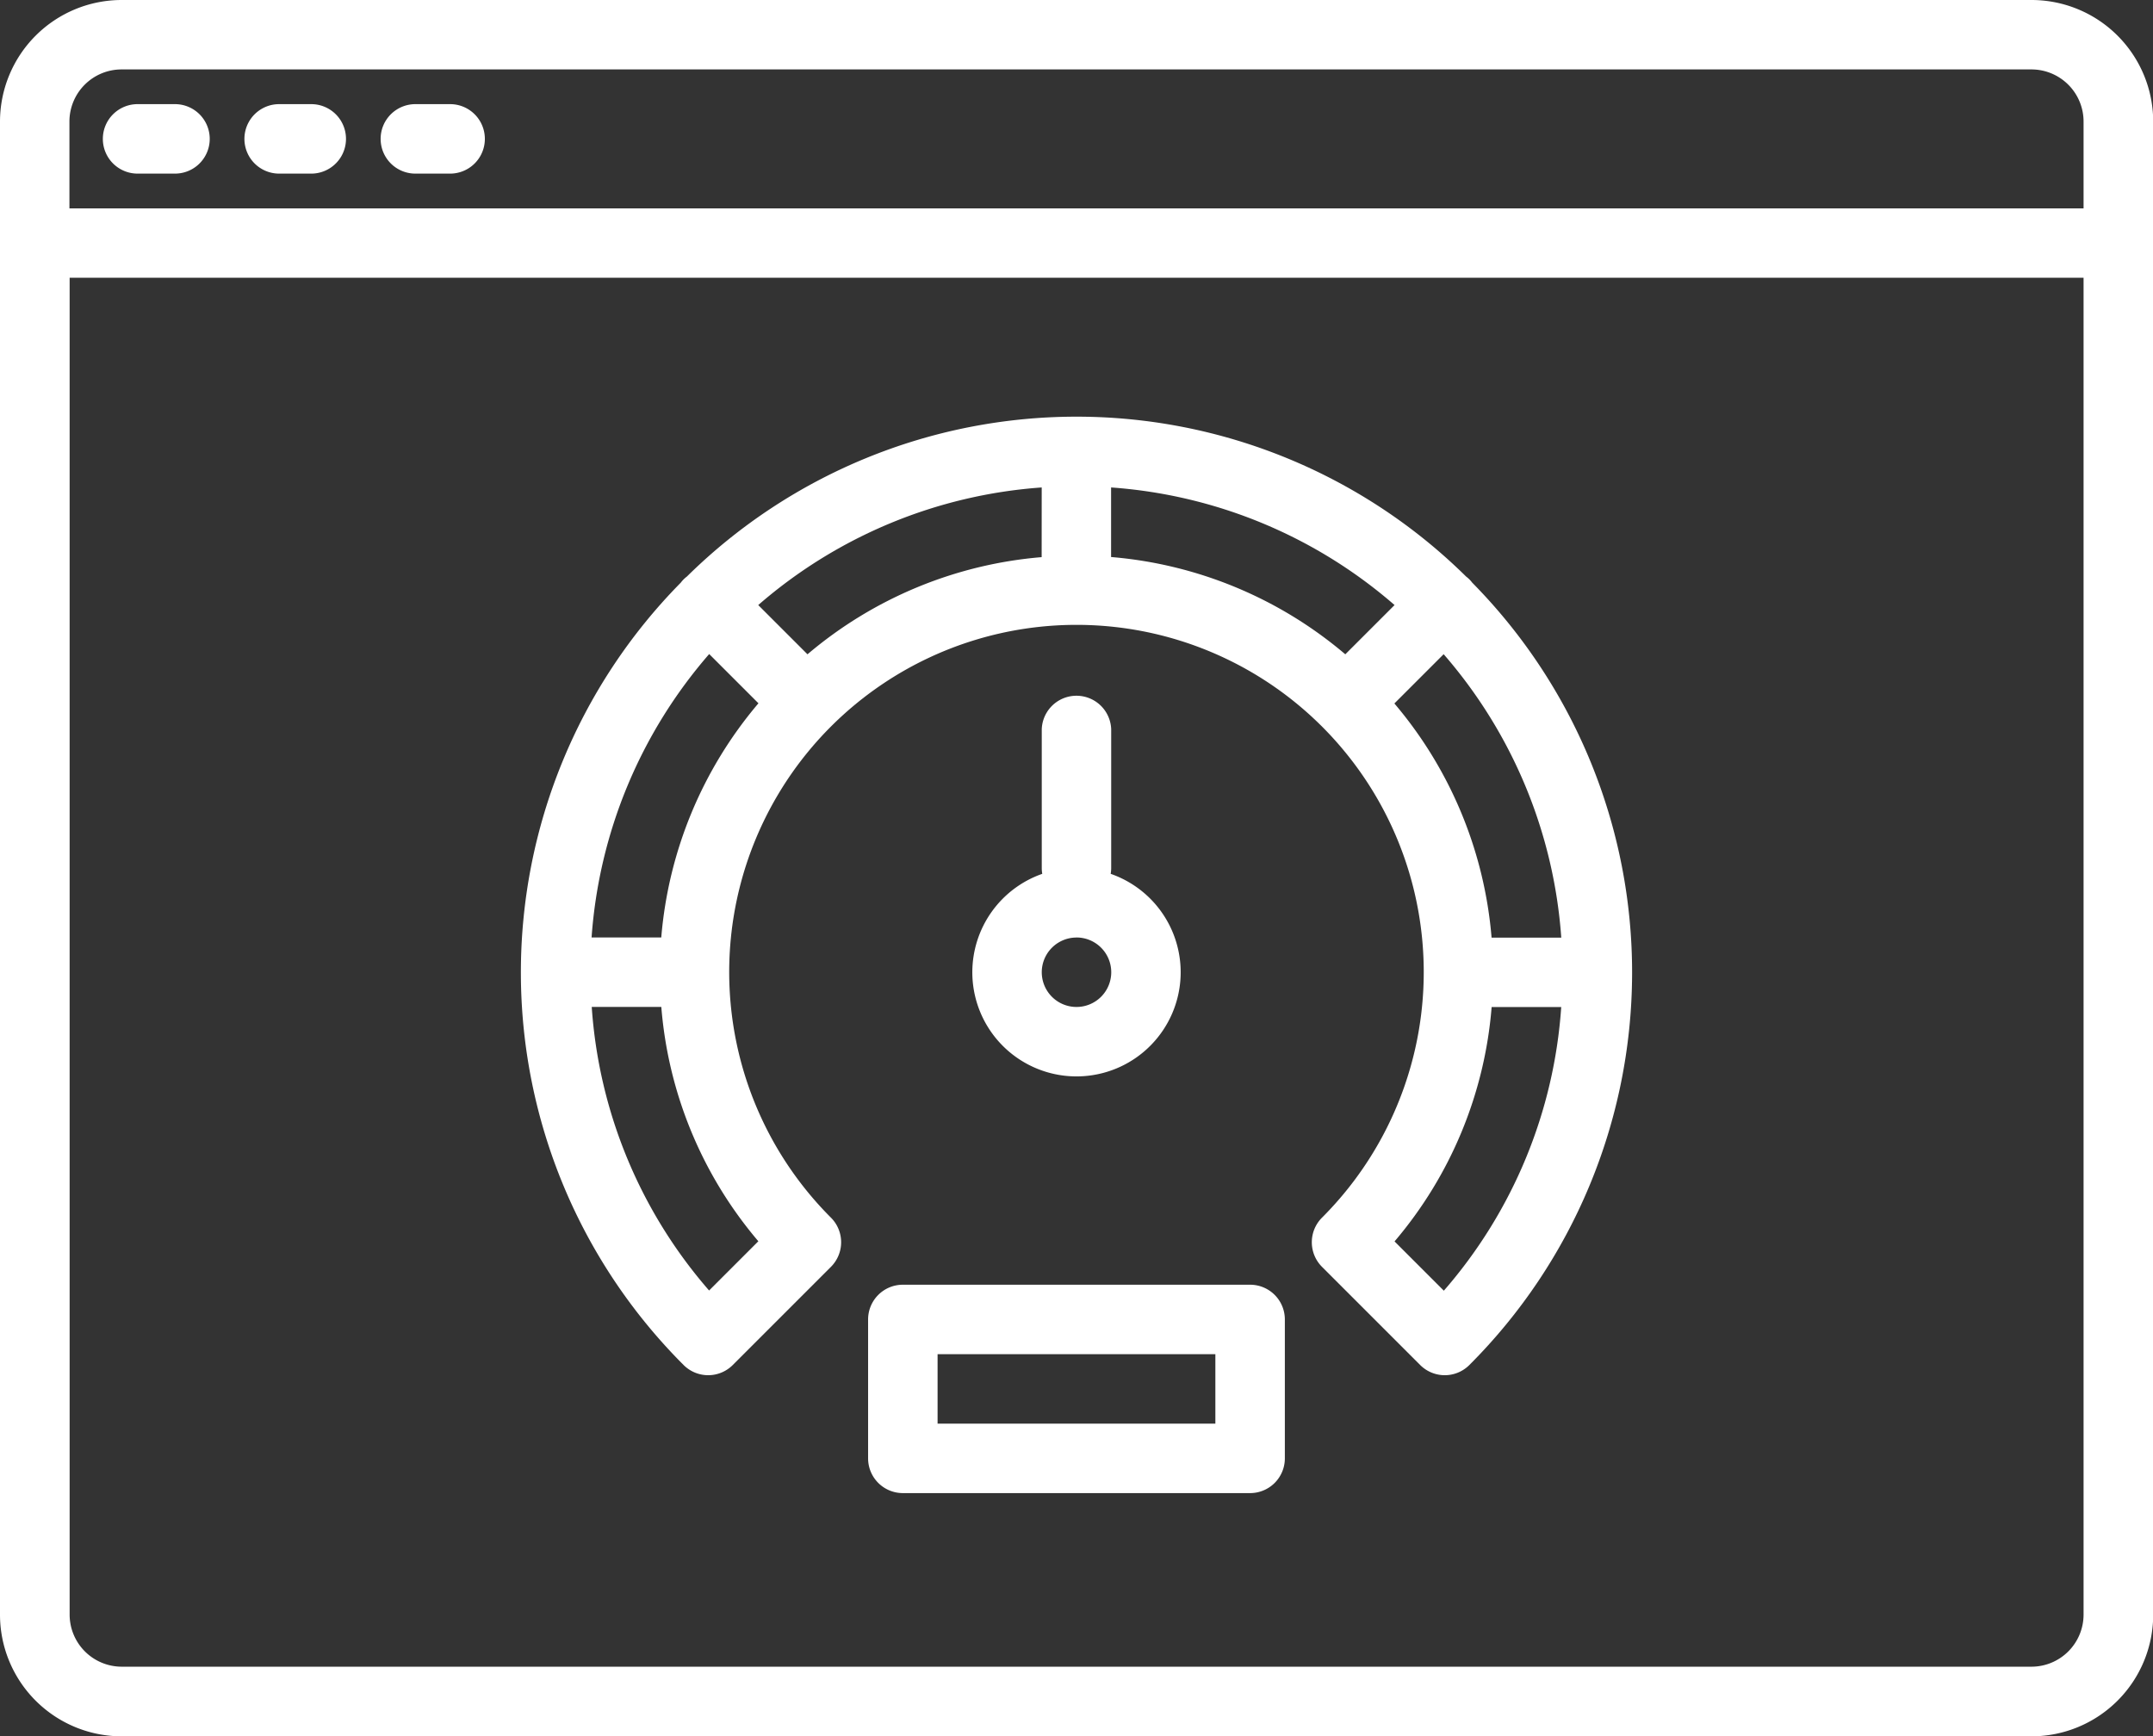
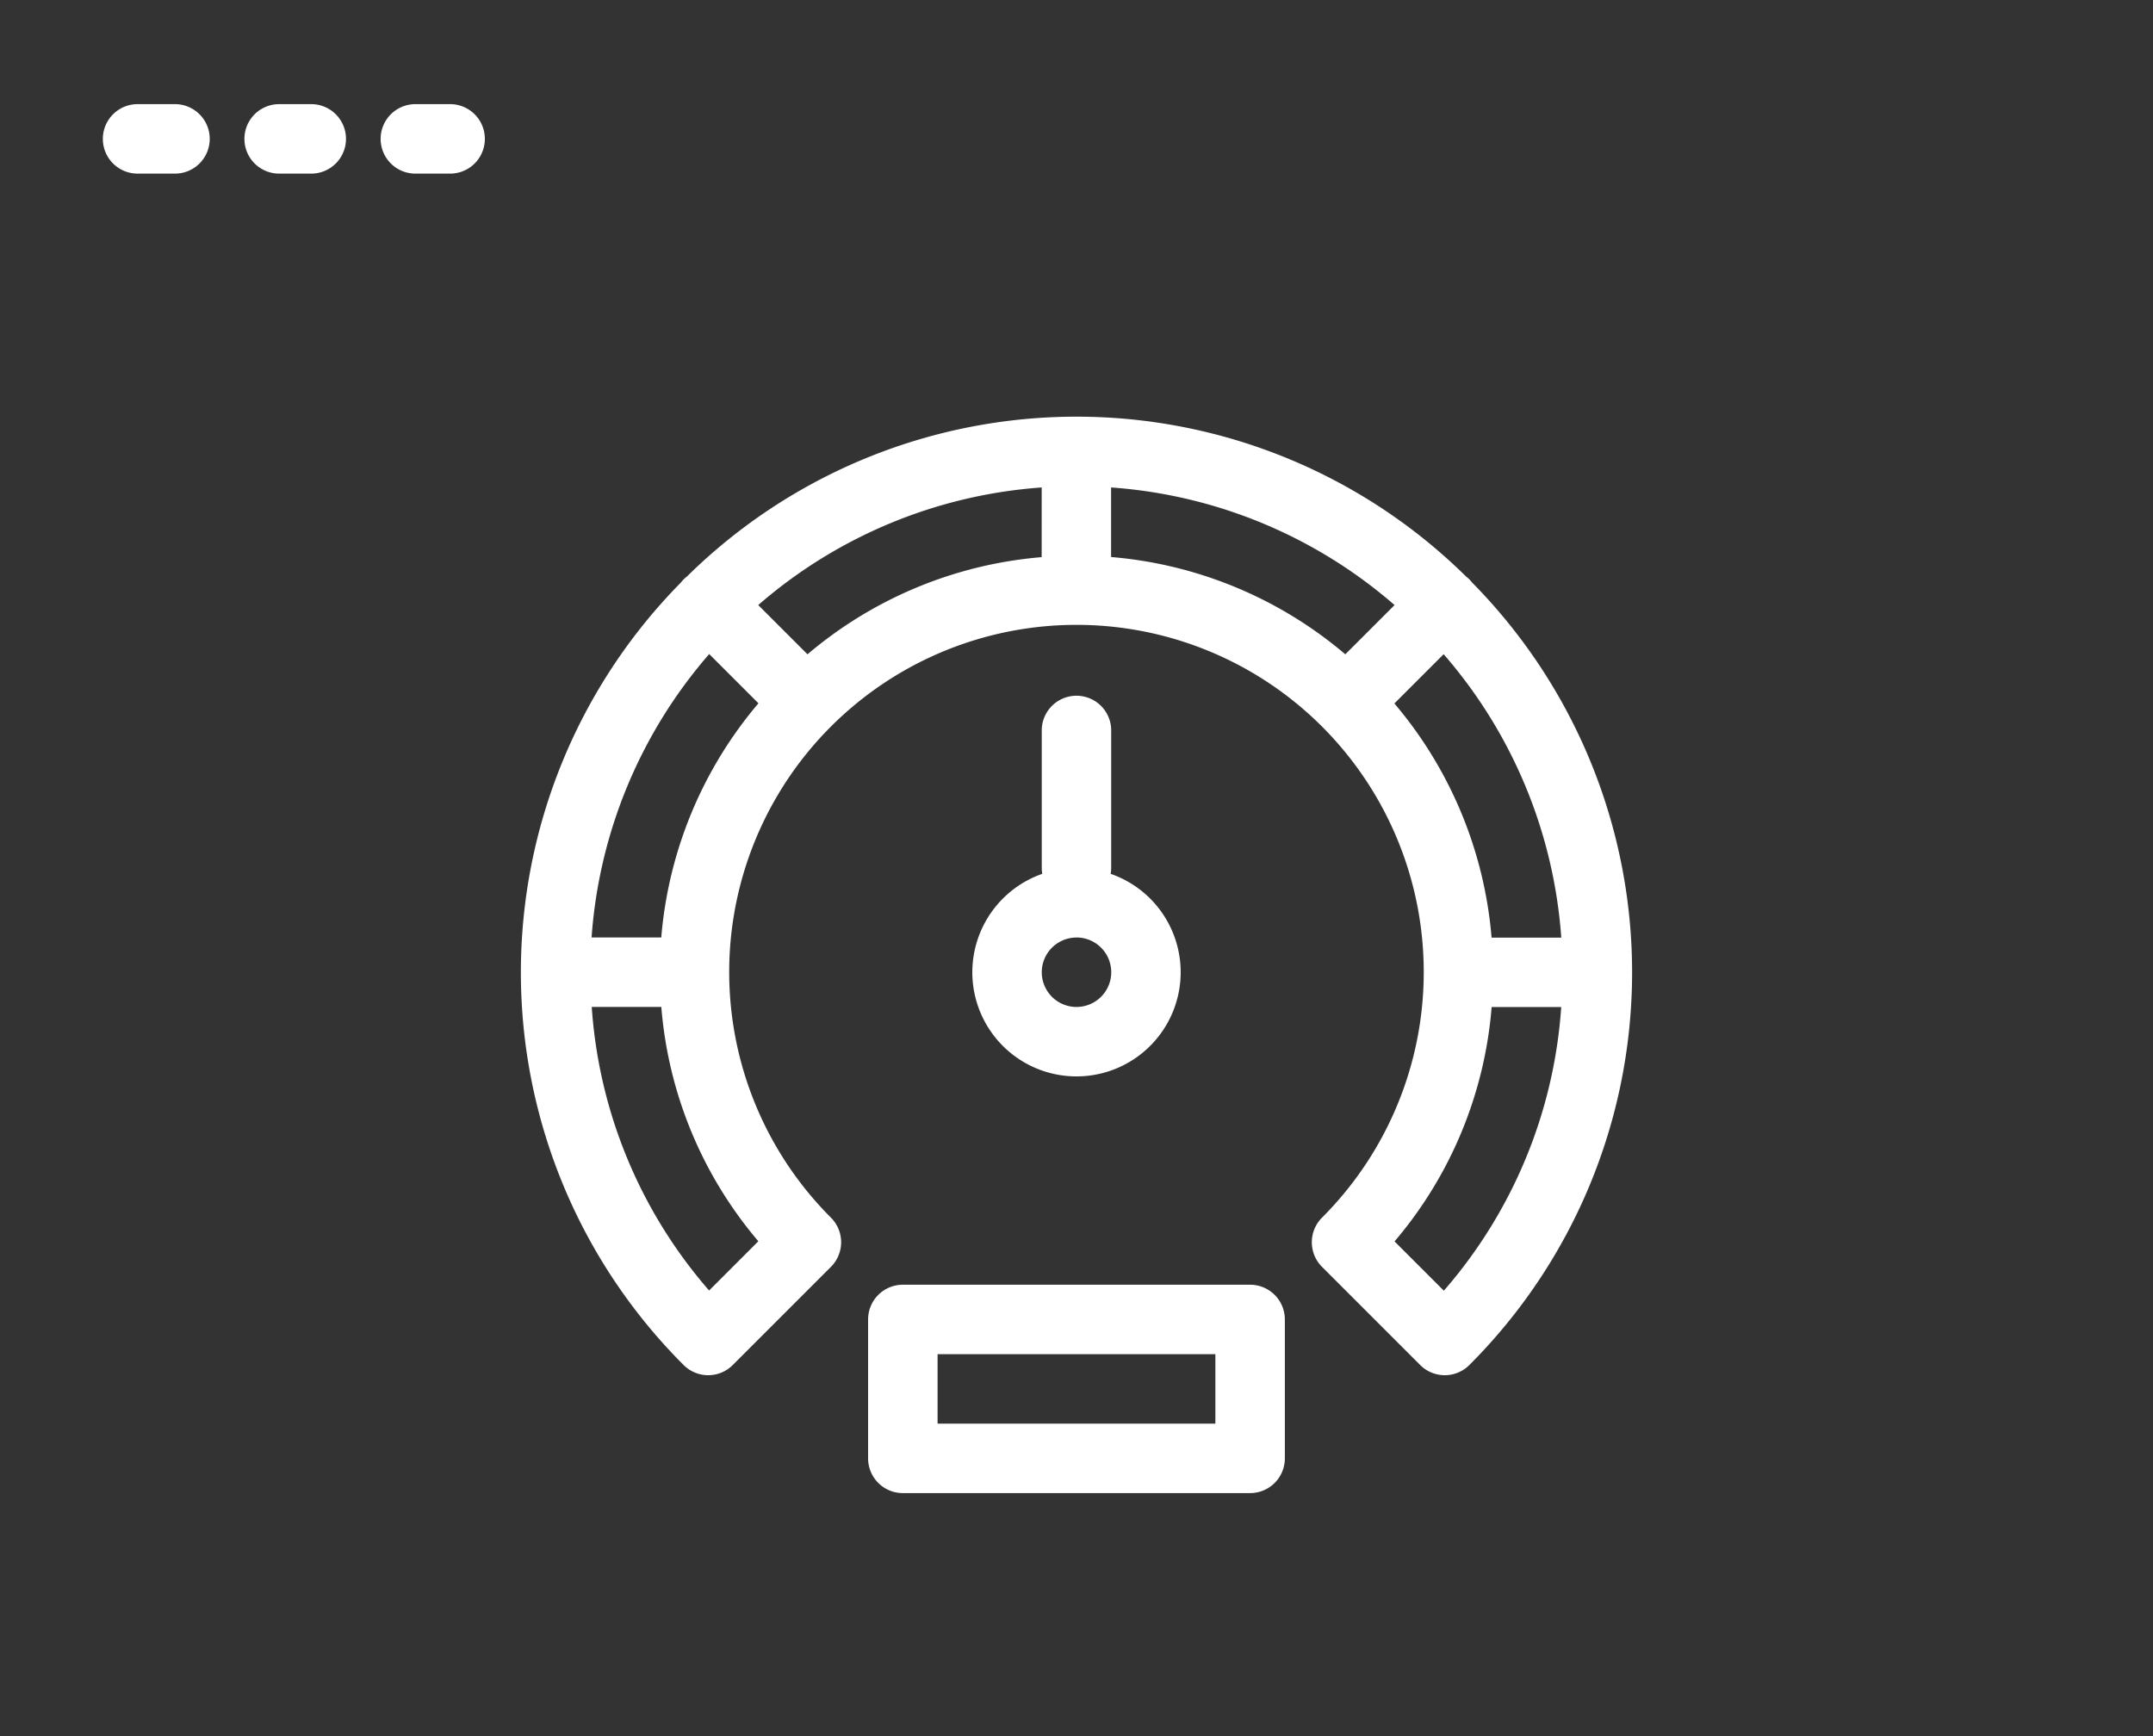
<svg xmlns="http://www.w3.org/2000/svg" width="42.45" height="34.234" viewBox="0 0 42.45 34.234">
  <rect x="0" y="0" width="42.45" height="34.234" fill="#333333" stroke="none" />
  <defs>
    <style>.a{fill:#fff;}</style>
  </defs>
  <g transform="translate(-8 -56)">
-     <path class="a" d="M48.054,56H10.4A2.4,2.4,0,0,0,8,58.4V87.838a2.4,2.4,0,0,0,2.4,2.4H48.054a2.4,2.4,0,0,0,2.4-2.4V58.4A2.4,2.4,0,0,0,48.054,56Zm1.027,31.838a1.028,1.028,0,0,1-1.027,1.027H10.4a1.028,1.028,0,0,1-1.027-1.027V61.477H49.081Zm0-27.729H9.369V58.4A1.028,1.028,0,0,1,10.4,57.369H48.054A1.028,1.028,0,0,1,49.081,58.4Z" />
    <path class="a" d="M32.685,81.369h.685a.685.685,0,1,0,0-1.369h-.685a.685.685,0,1,0,0,1.369Z" transform="translate(-21.946 -21.946)" />
    <path class="a" d="M64.685,81.369h.685a.685.685,0,0,0,0-1.369h-.685a.685.685,0,0,0,0,1.369Z" transform="translate(-51.207 -21.946)" />
    <path class="a" d="M96.685,81.369h.685a.685.685,0,0,0,0-1.369h-.685a.685.685,0,1,0,0,1.369Z" transform="translate(-80.469 -21.946)" />
    <path class="a" d="M146.757,155.273a.6.6,0,0,0-.12-.12,10.935,10.935,0,0,0-15.364,0,.6.6,0,0,0-.12.12,10.944,10.944,0,0,0,.056,15.428.685.685,0,0,0,.968,0l1.937-1.937a.686.686,0,0,0,0-.969,6.847,6.847,0,1,1,9.681,0,.686.686,0,0,0,0,.969l1.937,1.937a.685.685,0,0,0,.968,0A10.944,10.944,0,0,0,146.757,155.273ZM132.682,168.26l-.971.971a9.493,9.493,0,0,1-2.314-5.592h1.372A8.128,8.128,0,0,0,132.682,168.26Zm-1.914-5.99h-1.374a9.541,9.541,0,0,1,2.319-5.589l.971.971A8.175,8.175,0,0,0,130.768,162.27Zm7.5-7.5a8.175,8.175,0,0,0-4.617,1.916l-.971-.971a9.542,9.542,0,0,1,5.589-2.319Zm1.369,0v-1.374a9.542,9.542,0,0,1,5.589,2.319l-.971.971A8.175,8.175,0,0,0,139.64,154.768Zm5.586,2.885.971-.971a9.542,9.542,0,0,1,2.319,5.589h-1.374a8.175,8.175,0,0,0-1.916-4.617Zm.974,11.579-.971-.971a8.127,8.127,0,0,0,1.914-4.621h1.372A9.493,9.493,0,0,1,146.2,169.232Z" transform="translate(-109.73 -87.784)" />
    <path class="a" d="M232,221.477a2.054,2.054,0,1,0,2.728-1.94.689.689,0,0,0,.01-.114v-2.739a.685.685,0,0,0-1.369,0v2.739a.689.689,0,0,0,.01.114A2.057,2.057,0,0,0,232,221.477Zm2.054-.685a.685.685,0,1,1-.685.685A.685.685,0,0,1,234.054,220.793Z" transform="translate(-204.829 -146.306)" />
    <path class="a" d="M215.531,352h-6.847a.685.685,0,0,0-.685.685v2.739a.685.685,0,0,0,.685.685h6.847a.685.685,0,0,0,.685-.685v-2.739A.685.685,0,0,0,215.531,352Zm-.685,2.739h-5.477v-1.369h5.477Z" transform="translate(-182.883 -270.667)" />
  </g>
</svg>